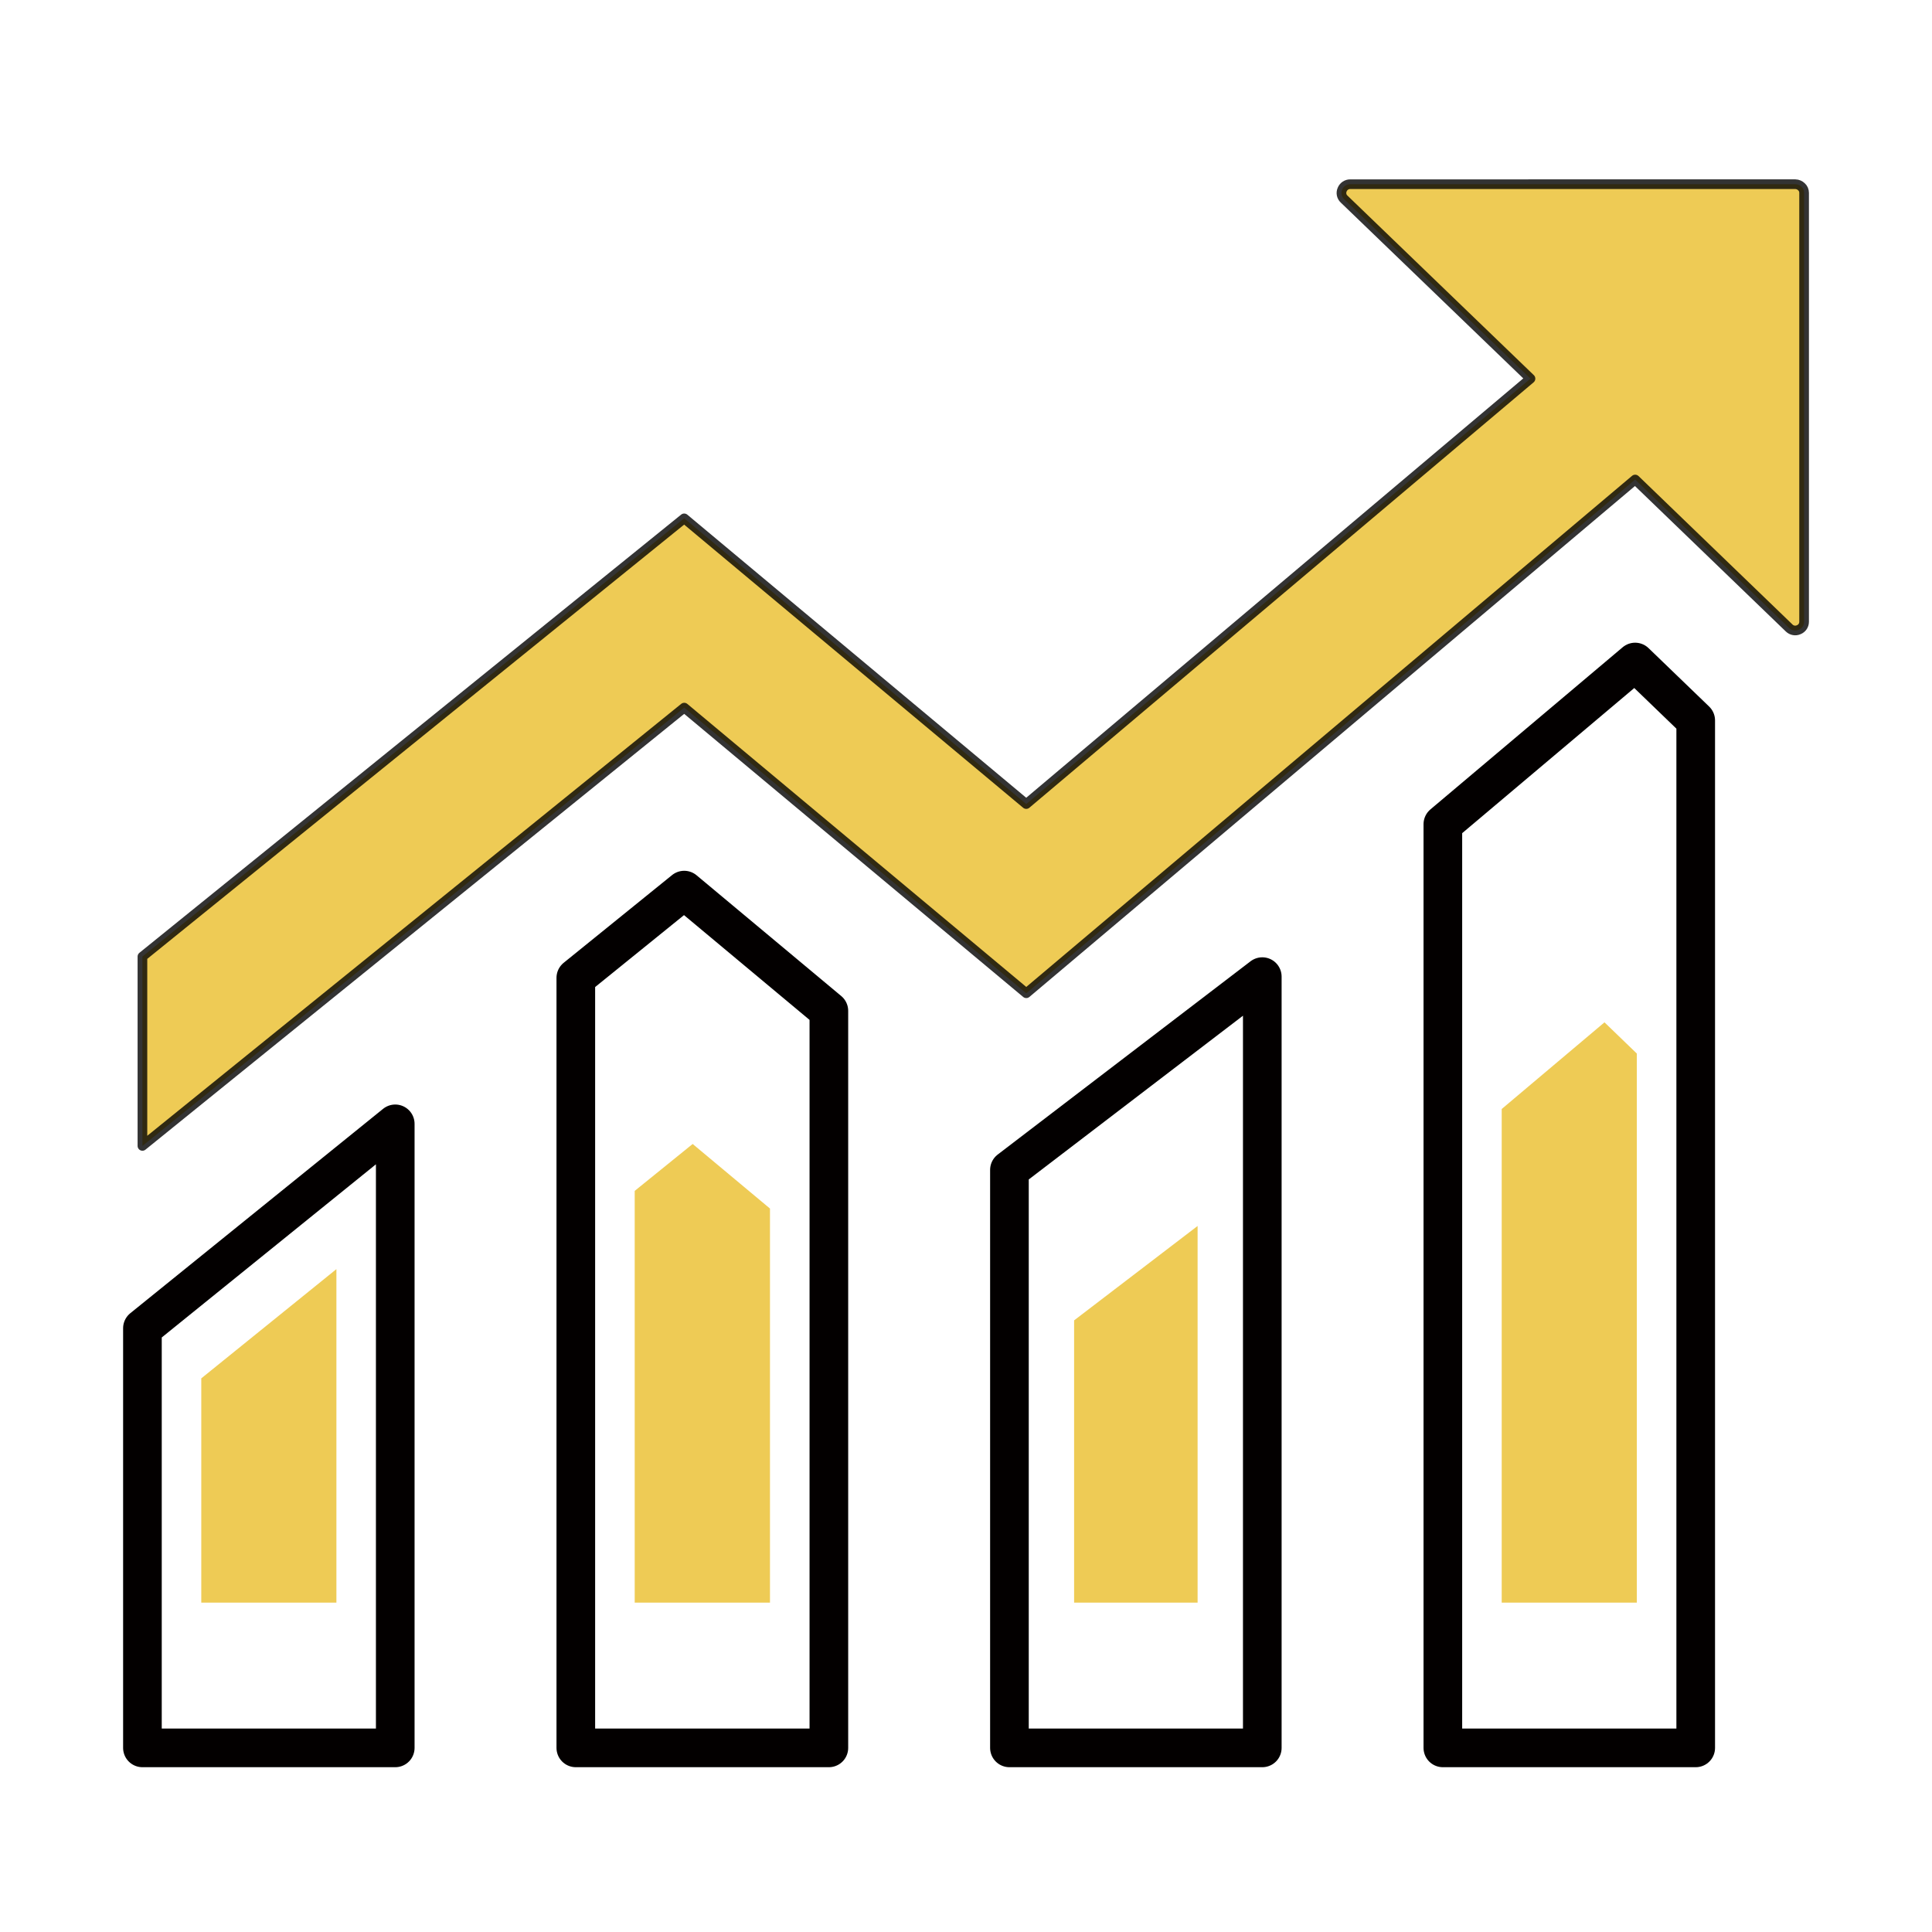
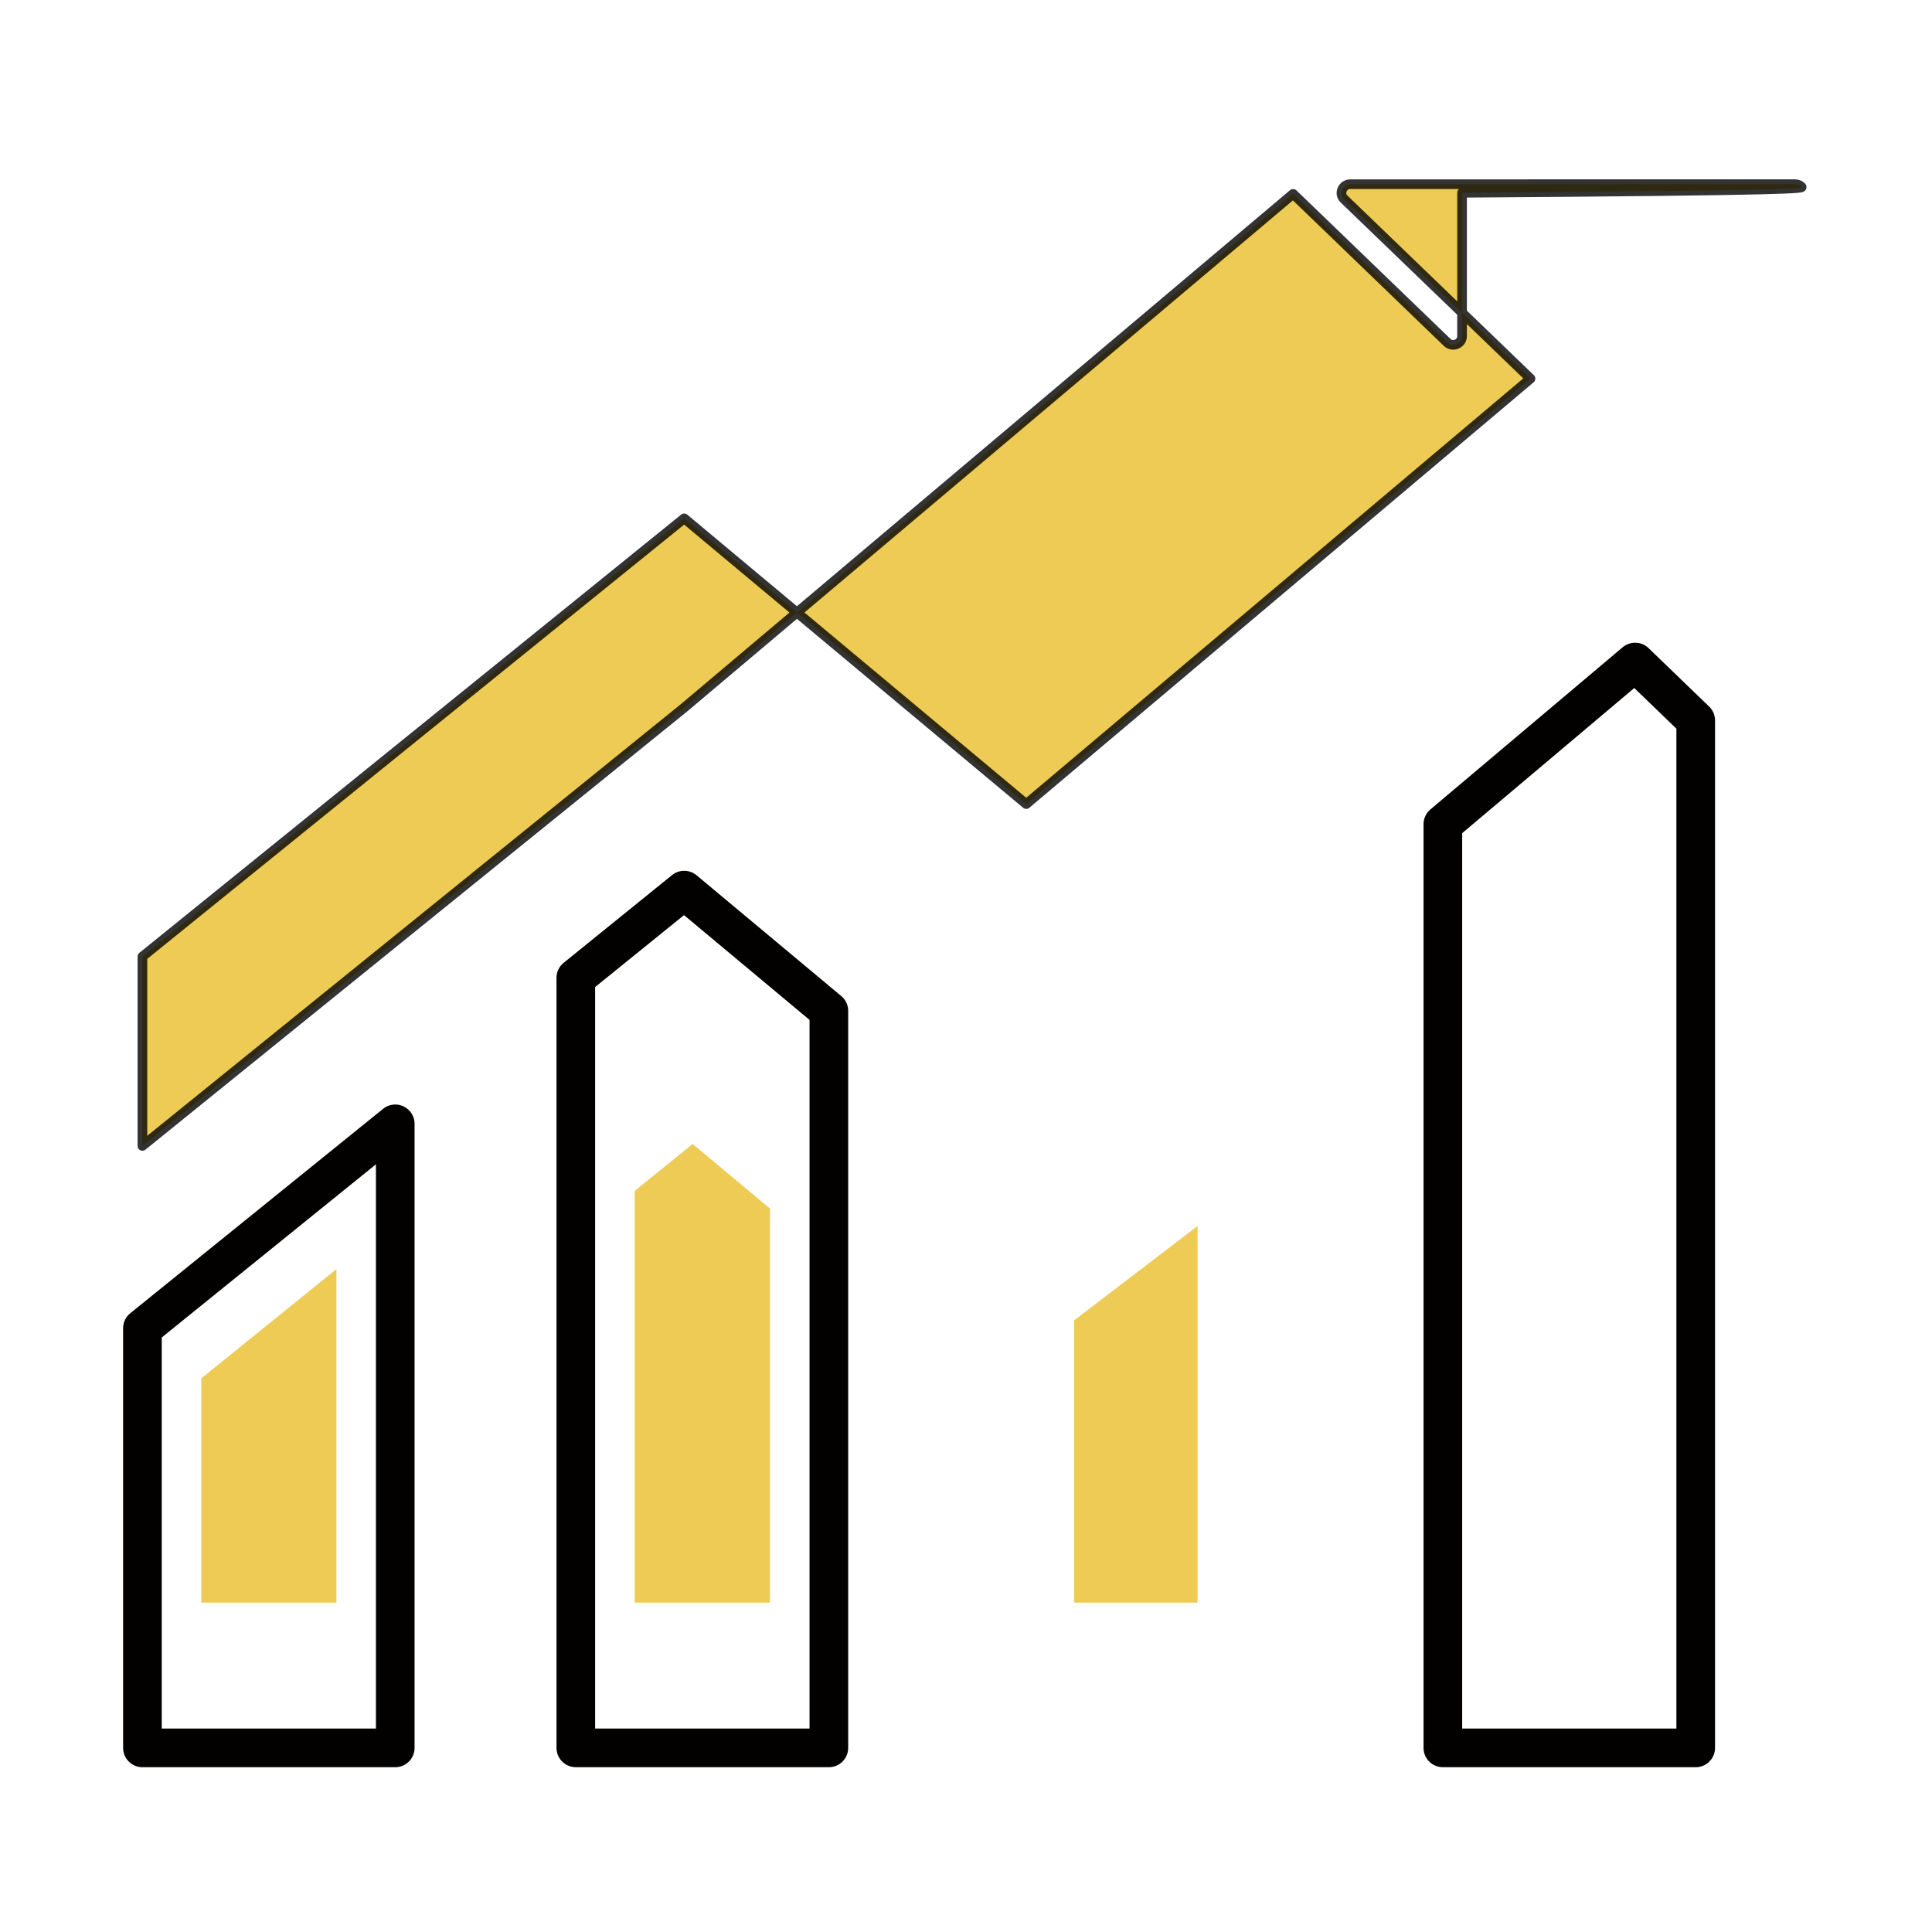
<svg xmlns="http://www.w3.org/2000/svg" version="1.1" id="图层_1" x="0px" y="0px" width="50px" height="50px" viewBox="0 0 50 50" enable-background="new 0 0 50 50" xml:space="preserve">
  <g>
-     <path opacity="0.8" fill-rule="evenodd" clip-rule="evenodd" fill="#E9BE2B" stroke="#000000" stroke-width="0.25" stroke-linecap="round" stroke-linejoin="round" stroke-miterlimit="10" d="   M46.622,4.834c-0.043-0.042-0.1-0.066-0.16-0.067H34.945c-0.092-0.001-0.176,0.055-0.21,0.141c-0.037,0.084-0.017,0.182,0.05,0.244   l4.824,4.647L26.559,20.809l-8.852-7.394L3.686,24.756v4.9l14.022-11.343l8.852,7.392l15.758-13.295l3.985,3.842   c0.066,0.065,0.164,0.083,0.248,0.045c0.084-0.033,0.139-0.115,0.139-0.205V4.989C46.69,4.93,46.666,4.873,46.622,4.834   L46.622,4.834z" />
+     <path opacity="0.8" fill-rule="evenodd" clip-rule="evenodd" fill="#E9BE2B" stroke="#000000" stroke-width="0.25" stroke-linecap="round" stroke-linejoin="round" stroke-miterlimit="10" d="   M46.622,4.834c-0.043-0.042-0.1-0.066-0.16-0.067H34.945c-0.092-0.001-0.176,0.055-0.21,0.141c-0.037,0.084-0.017,0.182,0.05,0.244   l4.824,4.647L26.559,20.809l-8.852-7.394L3.686,24.756v4.9l14.022-11.343l15.758-13.295l3.985,3.842   c0.066,0.065,0.164,0.083,0.248,0.045c0.084-0.033,0.139-0.115,0.139-0.205V4.989C46.69,4.93,46.666,4.873,46.622,4.834   L46.622,4.834z" />
    <polygon fill-rule="evenodd" clip-rule="evenodd" fill="none" stroke="#030000" stroke-linecap="round" stroke-linejoin="round" stroke-miterlimit="10" points="   3.686,45.235 10.229,45.235 10.229,29.085 3.686,34.375 3.686,45.235  " />
    <polygon opacity="0.8" fill-rule="evenodd" clip-rule="evenodd" fill="#E9BE2B" points="5.209,41.476 8.706,41.476 8.706,32.845    5.209,35.672 5.209,41.476  " />
    <polyline fill-rule="evenodd" clip-rule="evenodd" fill="none" stroke="#030000" stroke-linecap="round" stroke-linejoin="round" stroke-miterlimit="10" points="   14.902,25.306 14.902,45.235 21.451,45.235 21.451,26.161 17.707,23.036 14.902,25.306  " />
    <polyline opacity="0.8" fill-rule="evenodd" clip-rule="evenodd" fill="#E9BE2B" points="16.426,30.82 16.426,41.476    19.927,41.476 19.927,31.277 17.926,29.606 16.426,30.82  " />
-     <polygon fill-rule="evenodd" clip-rule="evenodd" fill="none" stroke="#030000" stroke-linecap="round" stroke-linejoin="round" stroke-miterlimit="10" points="   26.124,30.277 26.124,45.235 32.668,45.235 32.668,25.275  " />
    <polygon opacity="0.8" fill-rule="evenodd" clip-rule="evenodd" fill="#E9BE2B" points="27.798,34.171 27.798,41.476    30.994,41.476 30.994,31.728  " />
    <polyline fill-rule="evenodd" clip-rule="evenodd" fill="none" stroke="#030000" stroke-linecap="round" stroke-linejoin="round" stroke-miterlimit="10" points="   37.341,21.33 37.341,45.235 43.885,45.235 43.885,18.645 42.317,17.133 37.341,21.33  " />
-     <polyline opacity="0.8" fill-rule="evenodd" clip-rule="evenodd" fill="#E9BE2B" points="38.864,28.701 38.864,41.476    42.361,41.476 42.361,27.266 41.524,26.458 38.864,28.701  " />
  </g>
</svg>